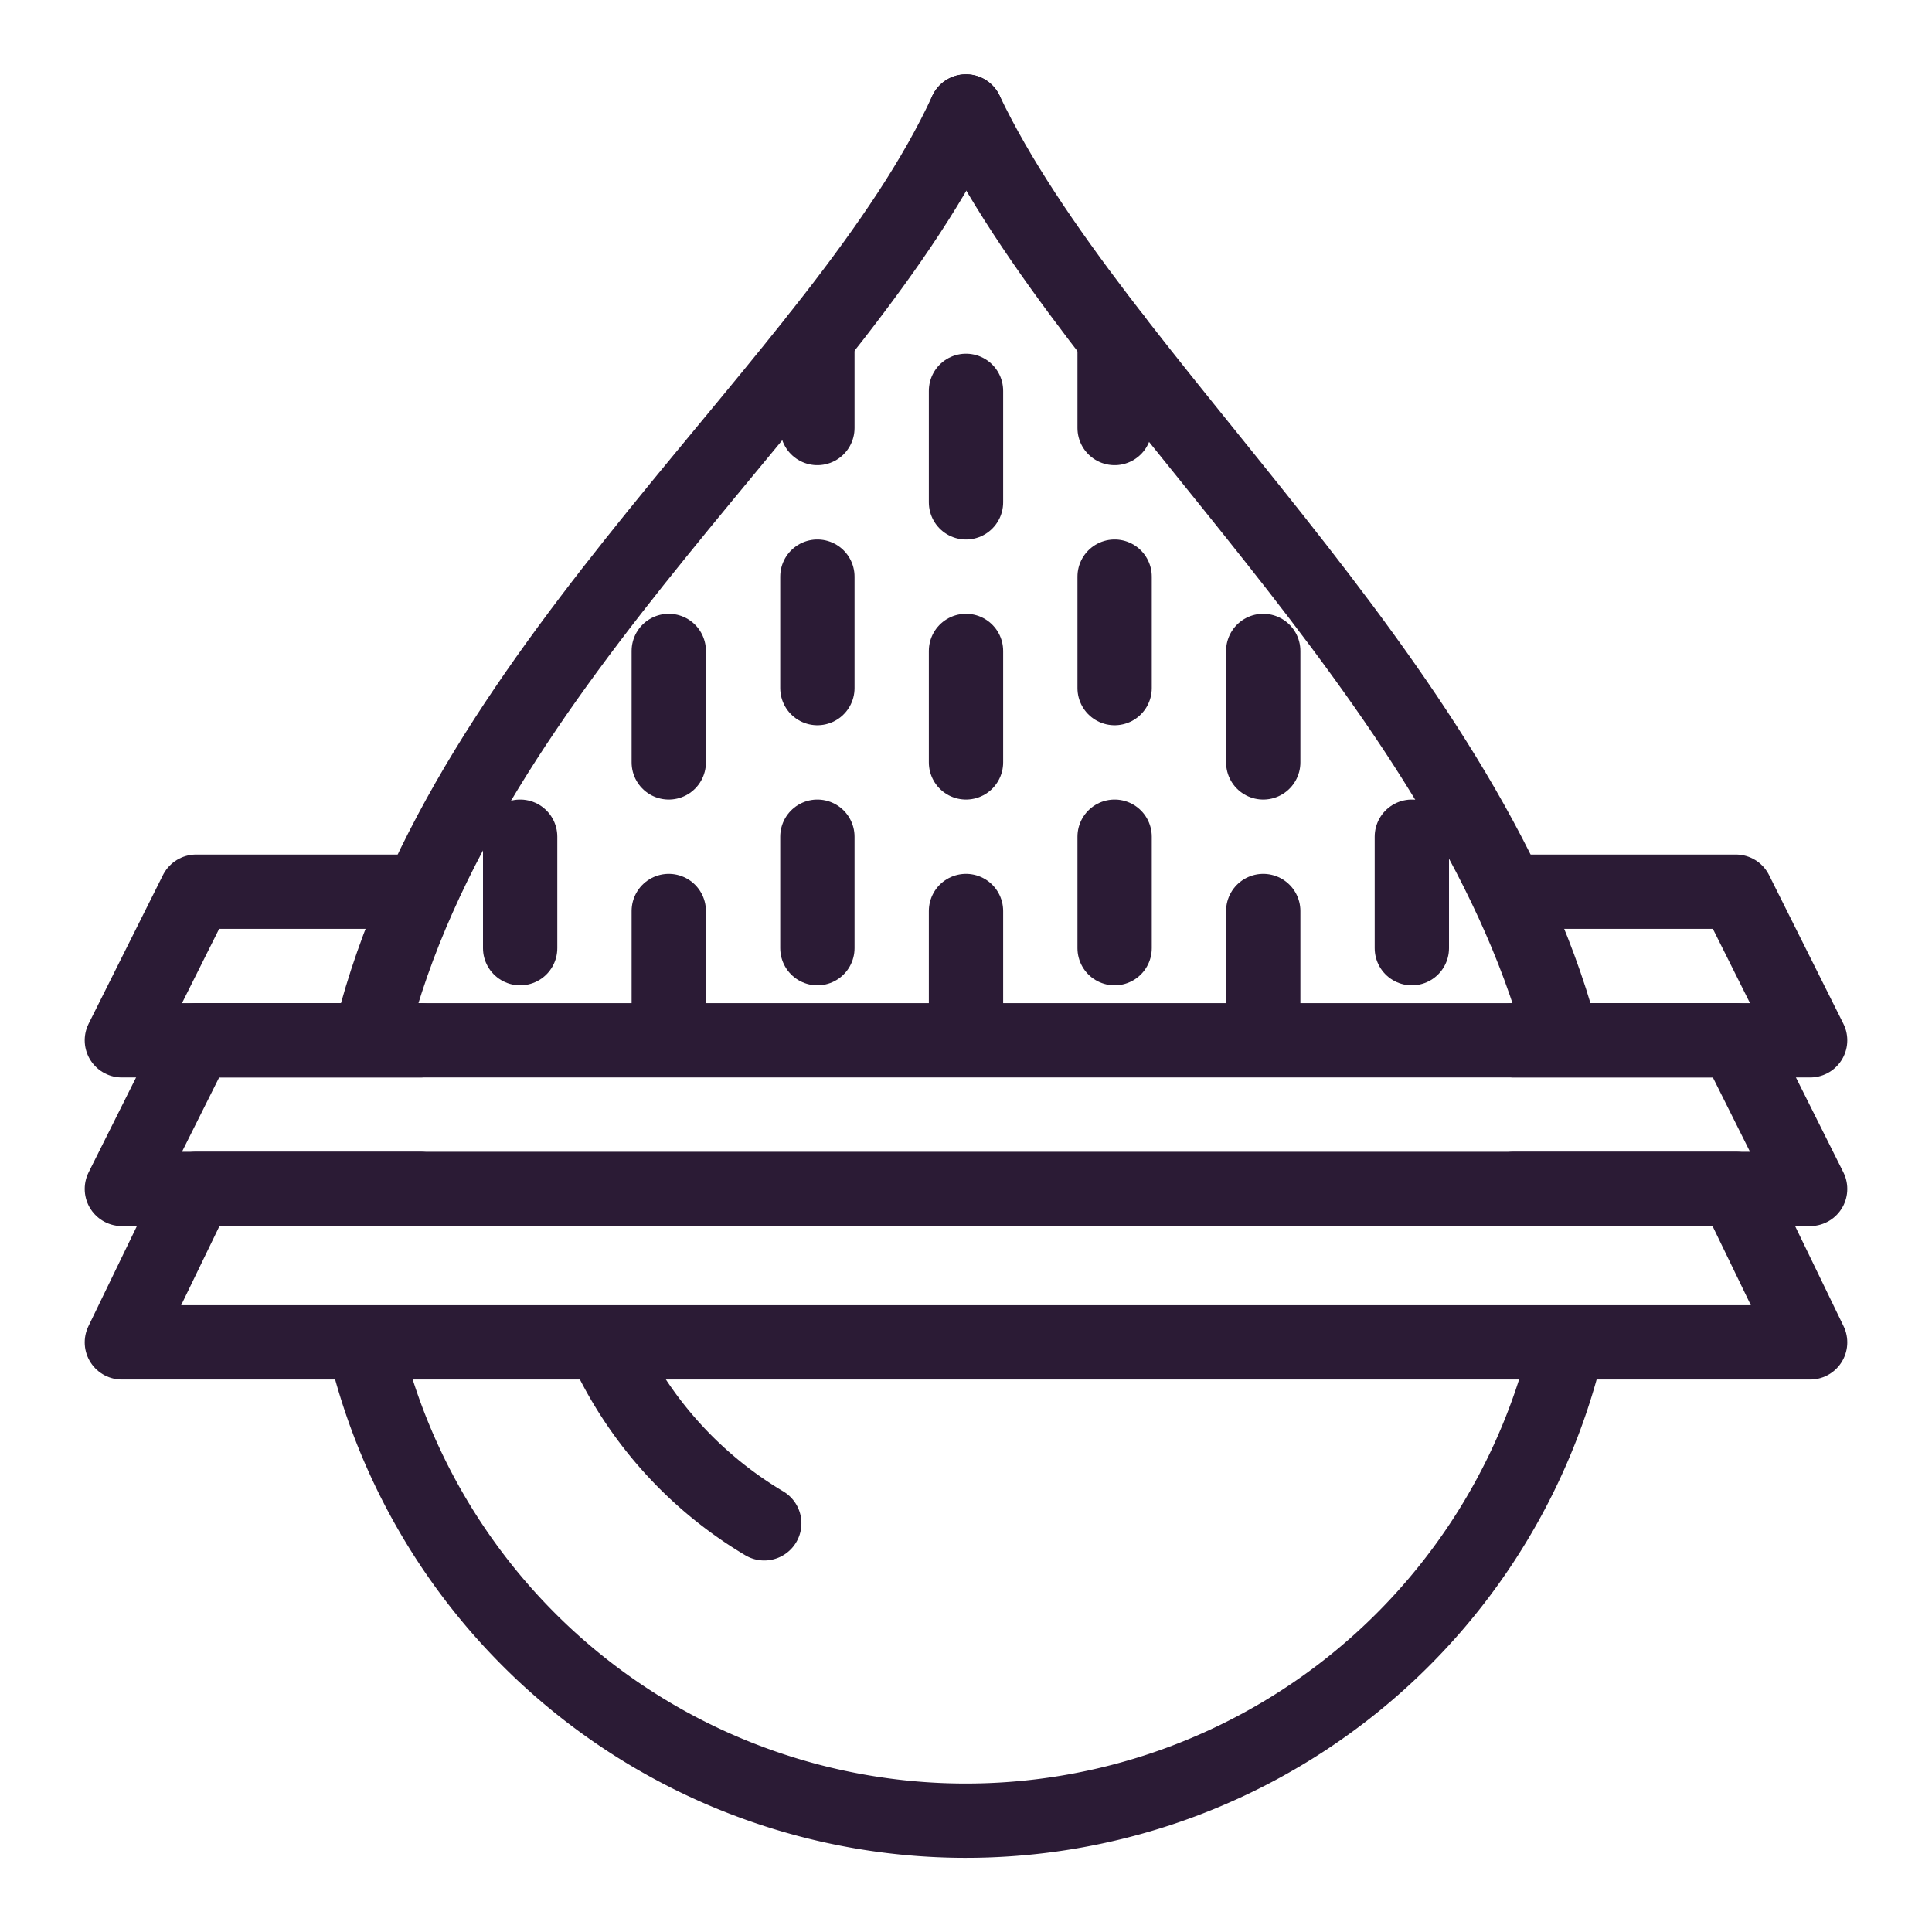
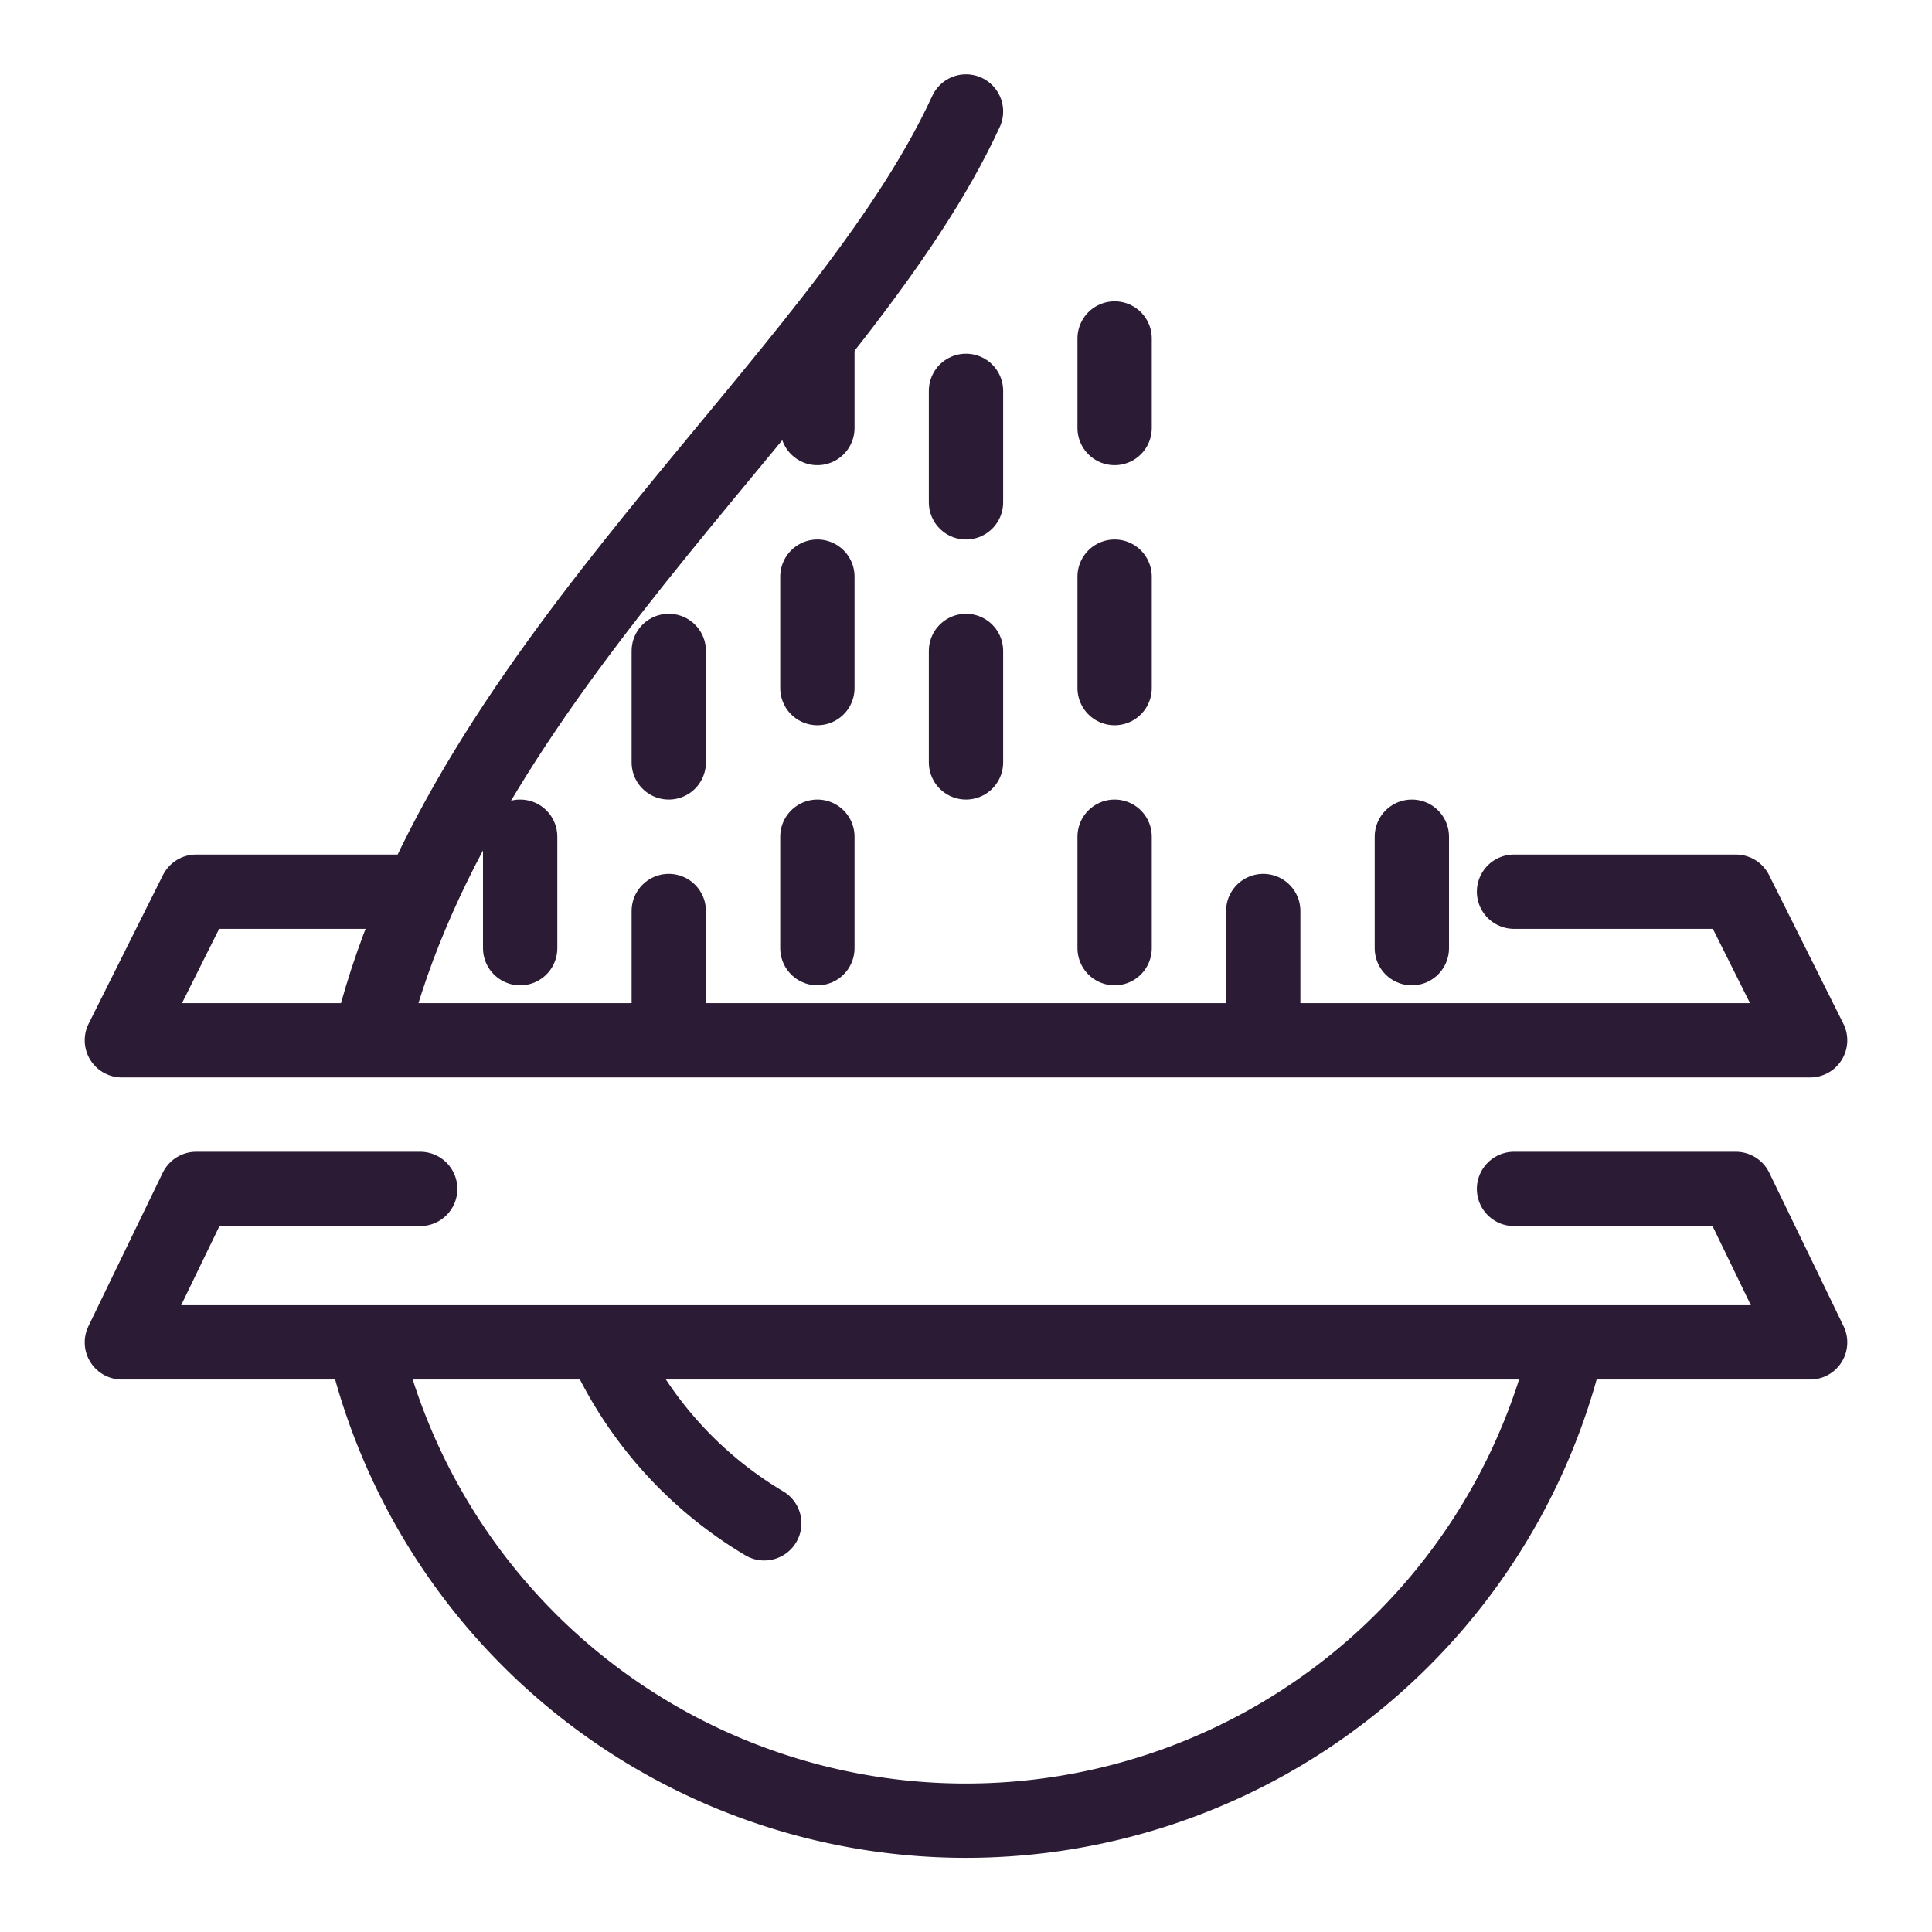
<svg xmlns="http://www.w3.org/2000/svg" id="Layer_1" data-name="Layer 1" viewBox="0 0 52 52">
  <defs>
    <style>
      .cls-1 {
        fill: none;
        stroke: #2b1b35;
        stroke-linecap: round;
        stroke-linejoin: round;
        stroke-width: 2px;
      }
    </style>
  </defs>
  <title>Product_cards_icons</title>
  <g>
    <path class="cls-1" d="M10,27.8C12.5,17.79,22.67,10.25,26,3" />
    <path class="cls-1" d="M42.12,36.45a16.63,16.63,0,0,1-32.29-.18" />
-     <path class="cls-1" d="M26,3c3.43,7.2,13.39,15.22,16,24.81" />
    <path class="cls-1" d="M20.57,41a10.77,10.77,0,0,1-4.25-4.69" />
    <polyline class="cls-1" points="40.75 24 46.72 24 48.72 28 3.28 28 5.28 24 11.31 24" />
-     <polyline class="cls-1" points="40.75 28 46.72 28 48.72 32 3.28 32 5.28 28 11.31 28" />
    <polyline class="cls-1" points="40.75 32 46.72 32 48.72 36.13 3.28 36.13 5.28 32 11.31 32" />
    <line class="cls-1" x1="22" y1="15.52" x2="22" y2="18.52" />
    <line class="cls-1" x1="22" y1="22.52" x2="22" y2="25.52" />
    <line class="cls-1" x1="14" y1="22.52" x2="14" y2="25.52" />
    <line class="cls-1" x1="38" y1="22.52" x2="38" y2="25.52" />
    <line class="cls-1" x1="26" y1="17.52" x2="26" y2="20.52" />
-     <line class="cls-1" x1="26" y1="24.52" x2="26" y2="27.52" />
    <line class="cls-1" x1="18" y1="17.52" x2="18" y2="20.52" />
    <line class="cls-1" x1="18" y1="24.52" x2="18" y2="27.52" />
-     <line class="cls-1" x1="34" y1="17.52" x2="34" y2="20.52" />
    <line class="cls-1" x1="34" y1="24.52" x2="34" y2="27.52" />
    <line class="cls-1" x1="30" y1="15.52" x2="30" y2="18.52" />
    <line class="cls-1" x1="22" y1="9.1" x2="22" y2="11.52" />
    <line class="cls-1" x1="26" y1="10.52" x2="26" y2="13.52" />
    <line class="cls-1" x1="30" y1="9.11" x2="30" y2="11.52" />
    <line class="cls-1" x1="30" y1="22.52" x2="30" y2="25.52" />
  </g>
</svg>